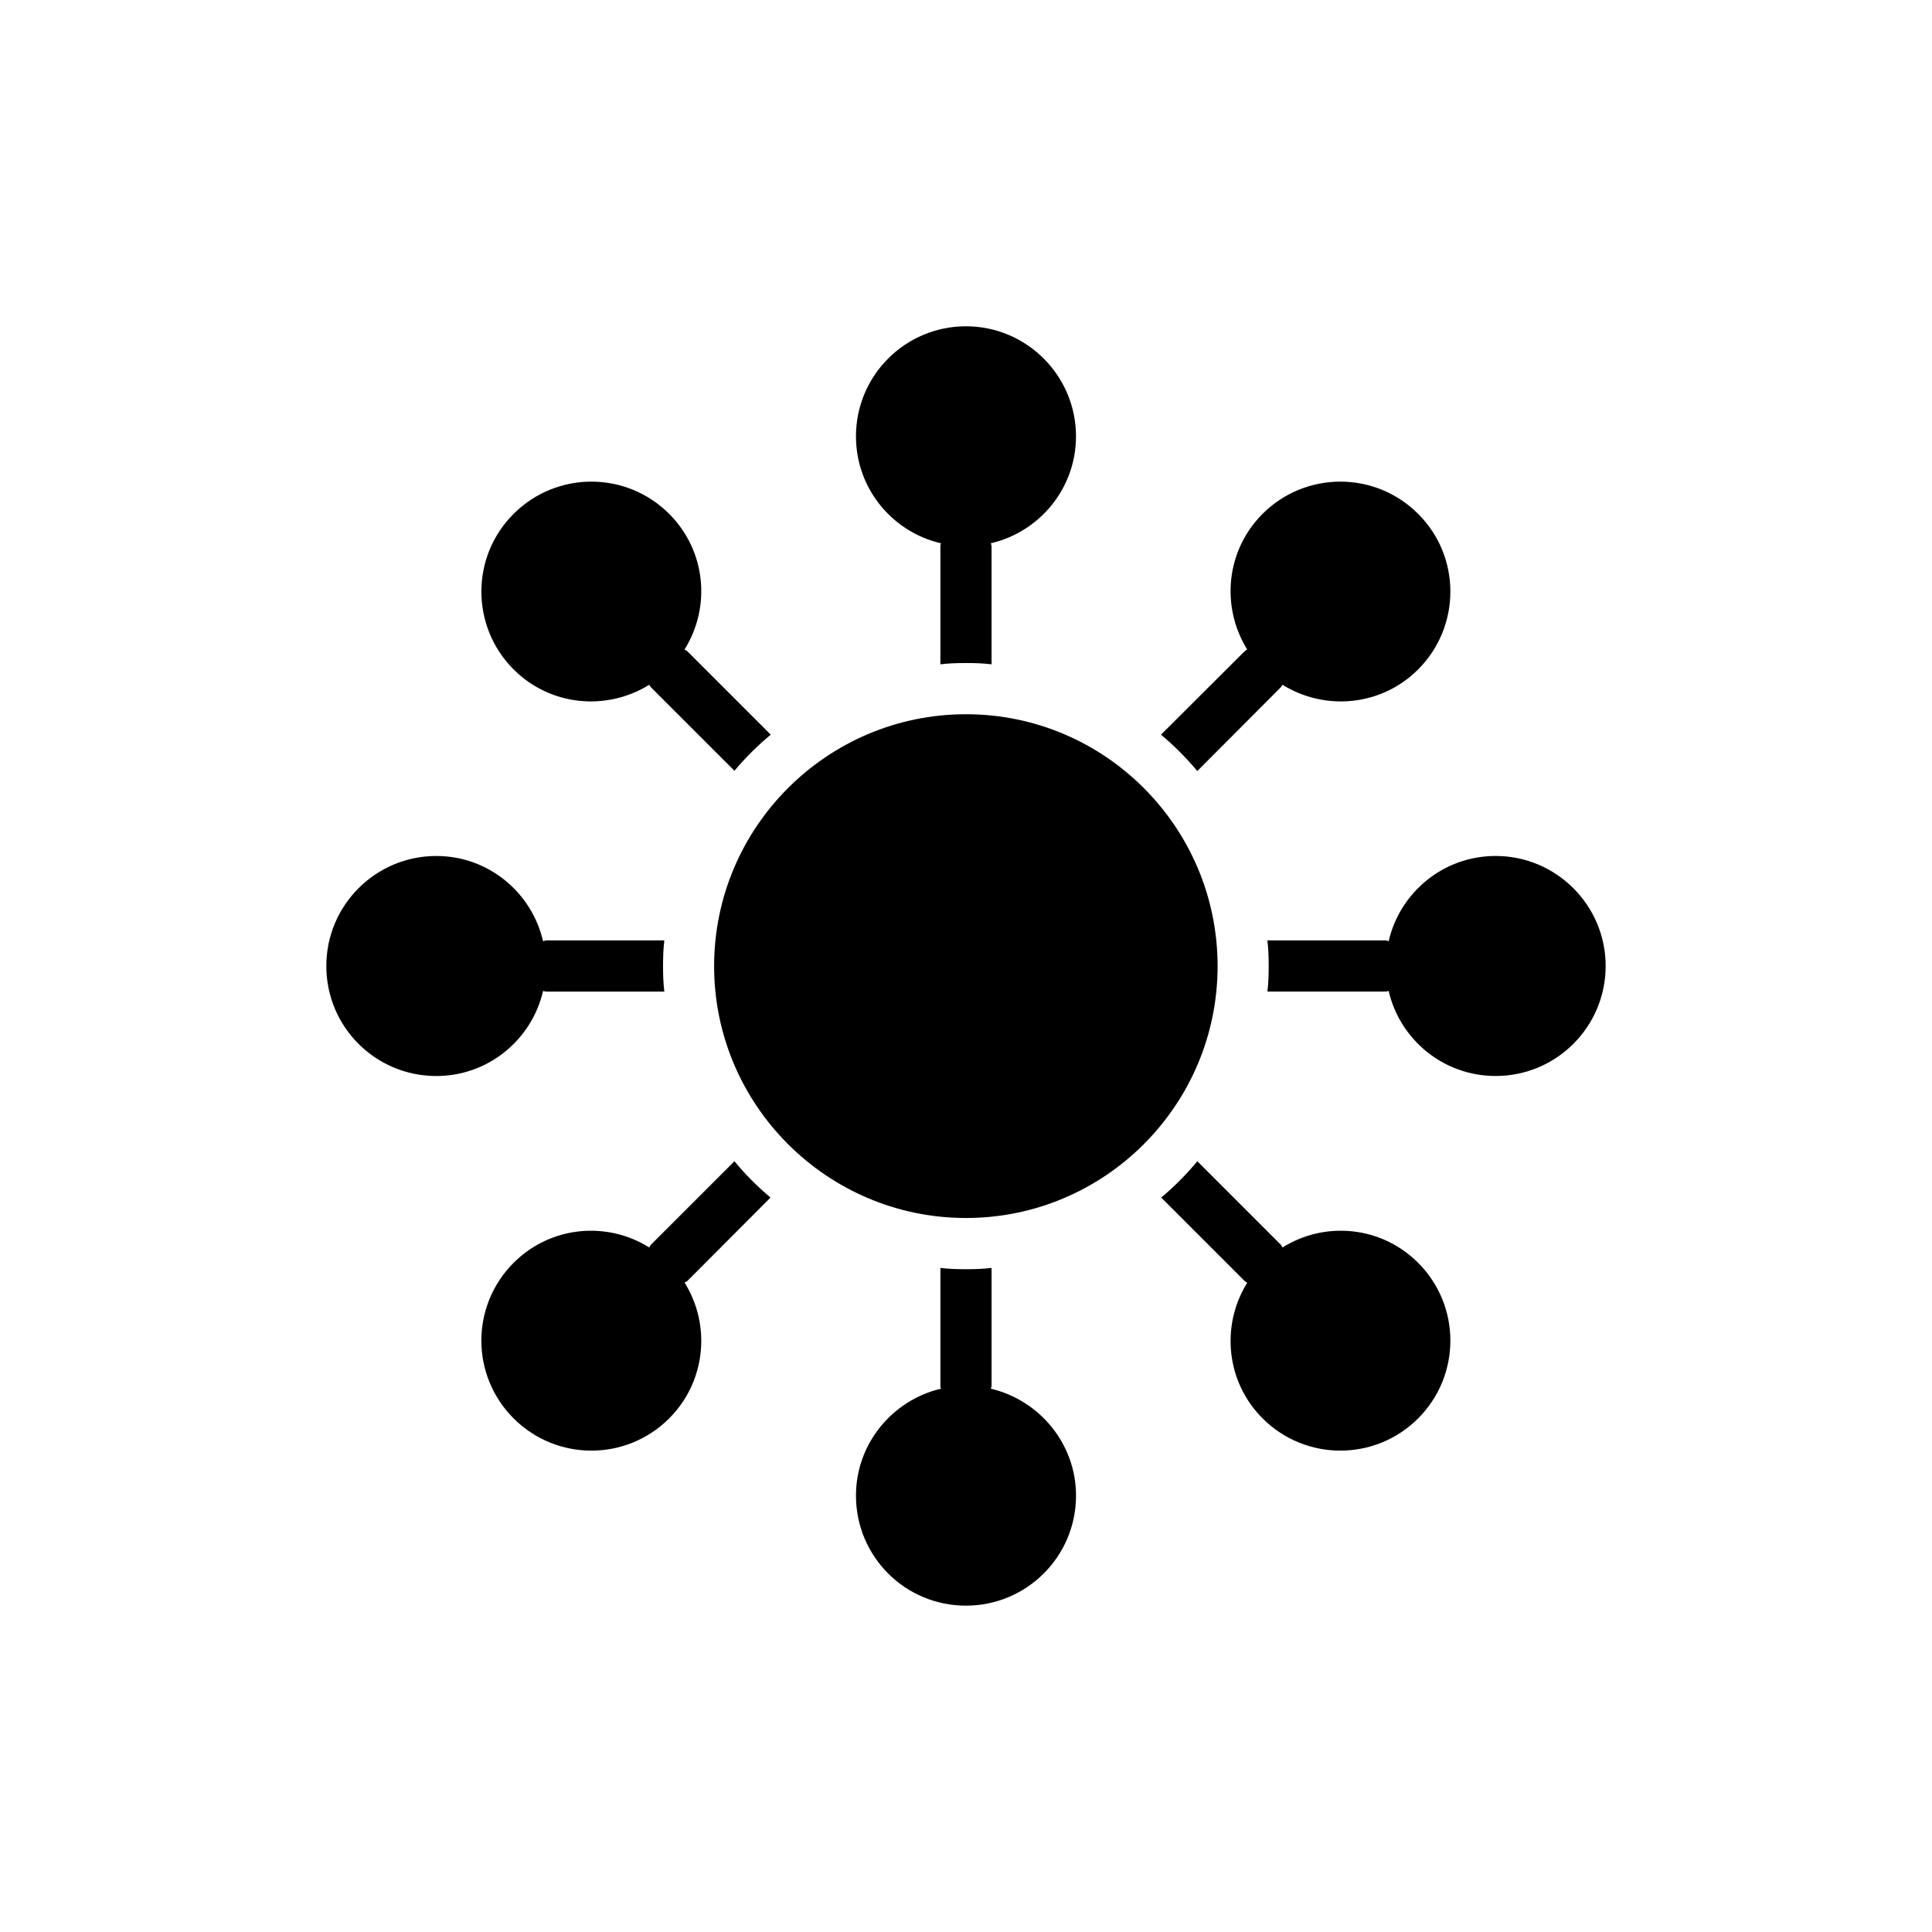
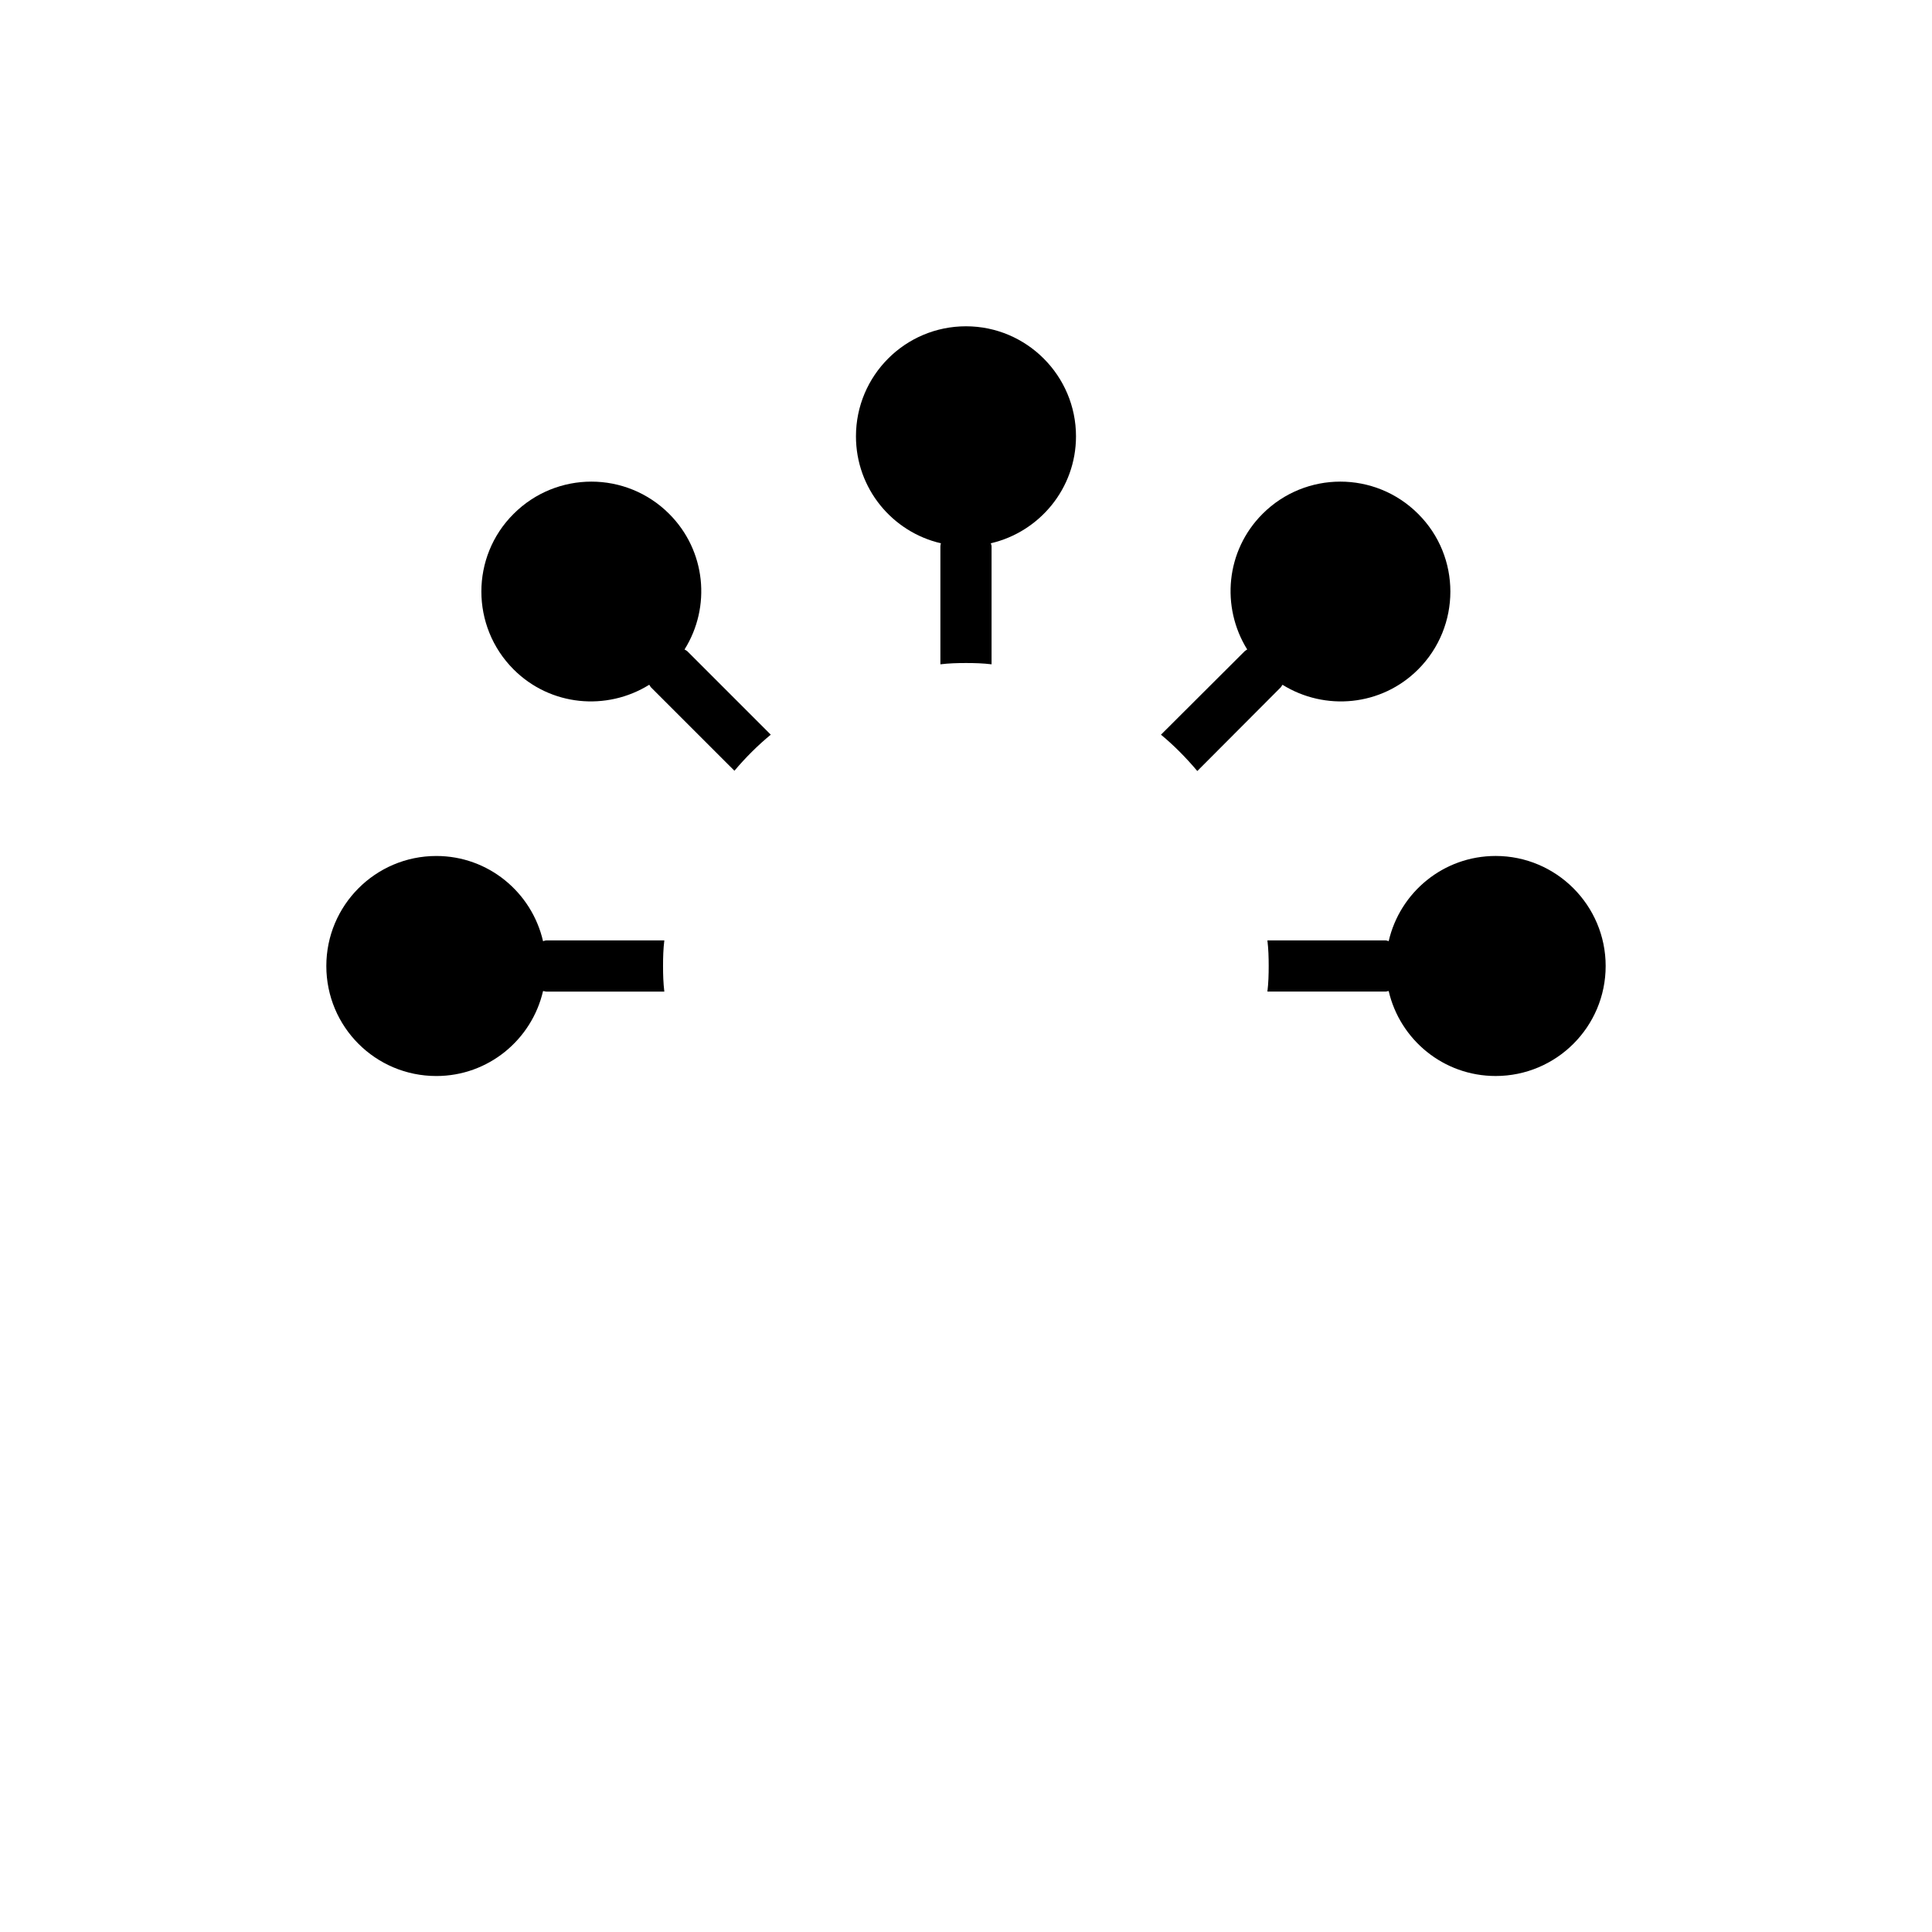
<svg xmlns="http://www.w3.org/2000/svg" fill="#000000" width="800px" height="800px" version="1.1" viewBox="144 144 512 512">
  <g>
-     <path d="m333.25 400.03c0 36.801 29.949 66.75 66.75 66.75 36.801 0 66.676-29.953 66.676-66.75s-29.875-66.75-66.676-66.75c-36.797 0-66.75 29.949-66.75 66.75z" />
    <path d="m451.67 338.7c3.527 2.918 6.711 6.172 9.629 9.629l22.105-22.172c0.203-0.203 0.273-0.477 0.477-0.68 11.258 6.984 26.18 5.695 35.938-4.07 11.391-11.391 11.391-29.902 0-41.227-11.391-11.391-29.836-11.391-41.227 0-9.766 9.766-11.055 24.684-4.07 35.938-0.27 0.203-0.473 0.27-0.68 0.473z" />
    <path d="m321.34 280.18c-11.391-11.391-29.836-11.391-41.227 0-11.391 11.324-11.391 29.836 0 41.227 9.766 9.762 24.684 11.051 35.938 4.066 0.203 0.203 0.27 0.477 0.469 0.68l22.113 22.105c2.914-3.457 6.172-6.715 9.629-9.562l-22.105-22.105c-0.203-0.203-0.473-0.273-0.746-0.477 7.051-11.254 5.695-26.168-4.07-35.934z" />
-     <path d="m519.82 478.66c-9.758-9.766-24.684-11.121-35.938-4.07-0.203-0.27-0.27-0.543-0.477-0.746l-22.105-22.105c-2.848 3.457-6.102 6.715-9.562 9.629l22.105 22.105c0.203 0.203 0.406 0.273 0.68 0.477-6.984 11.188-5.695 26.176 4.07 35.938 11.391 11.391 29.836 11.391 41.227 0 11.391-11.391 11.391-29.832 0-41.227z" />
-     <path d="m348.19 461.37c-3.457-2.918-6.715-6.172-9.562-9.629l-22.113 22.105c-0.195 0.203-0.266 0.477-0.469 0.746-11.258-7.051-26.176-5.695-35.938 4.07-11.391 11.391-11.391 29.836 0 41.227s29.836 11.391 41.227 0c9.766-9.766 11.121-24.75 4.07-36.008 0.27-0.137 0.543-0.203 0.746-0.406z" />
-     <path d="m370.84 540.36c0 16.137 13.02 29.156 29.156 29.156 16.07 0 29.16-13.02 29.16-29.156 0-13.766-9.695-25.293-22.582-28.344 0.074-0.27 0.203-0.473 0.203-0.812v-31.191c-2.238 0.273-4.477 0.34-6.781 0.34-2.305 0-4.543-0.066-6.781-0.34v31.191c0 0.34 0.066 0.543 0.137 0.812-12.883 3.051-22.512 14.578-22.512 28.344z" />
    <path d="m429.15 259.63c0-16.07-13.086-29.16-29.156-29.16-16.141 0-29.156 13.086-29.156 29.16 0 13.832 9.629 25.359 22.512 28.344-0.066 0.273-0.137 0.543-0.137 0.816v31.258c2.238-0.273 4.477-0.34 6.781-0.34 2.305 0 4.543 0.066 6.781 0.34v-31.258c0-0.273-0.129-0.543-0.203-0.816 12.883-2.984 22.578-14.512 22.578-28.344z" />
    <path d="m230.48 400c0 16.137 13.02 29.156 29.156 29.156 13.766 0 25.293-9.629 28.277-22.512 0.332 0 0.543 0.137 0.875 0.137h31.266c-0.273-2.238-0.34-4.477-0.34-6.781 0-2.305 0.066-4.543 0.34-6.781h-31.266c-0.332 0-0.543 0.137-0.875 0.203-2.984-12.949-14.512-22.578-28.277-22.578-16.137 0-29.156 13.086-29.156 29.156z" />
    <path d="m540.36 370.84c-13.832 0-25.359 9.629-28.344 22.578-0.27-0.066-0.551-0.203-0.812-0.203h-31.328c0.27 2.238 0.34 4.477 0.34 6.781 0 2.305-0.066 4.543-0.34 6.781h31.328c0.266 0 0.543-0.137 0.812-0.137 2.984 12.883 14.512 22.512 28.344 22.512 16.07 0 29.156-13.02 29.156-29.156 0-16.07-13.086-29.156-29.156-29.156z" />
  </g>
</svg>